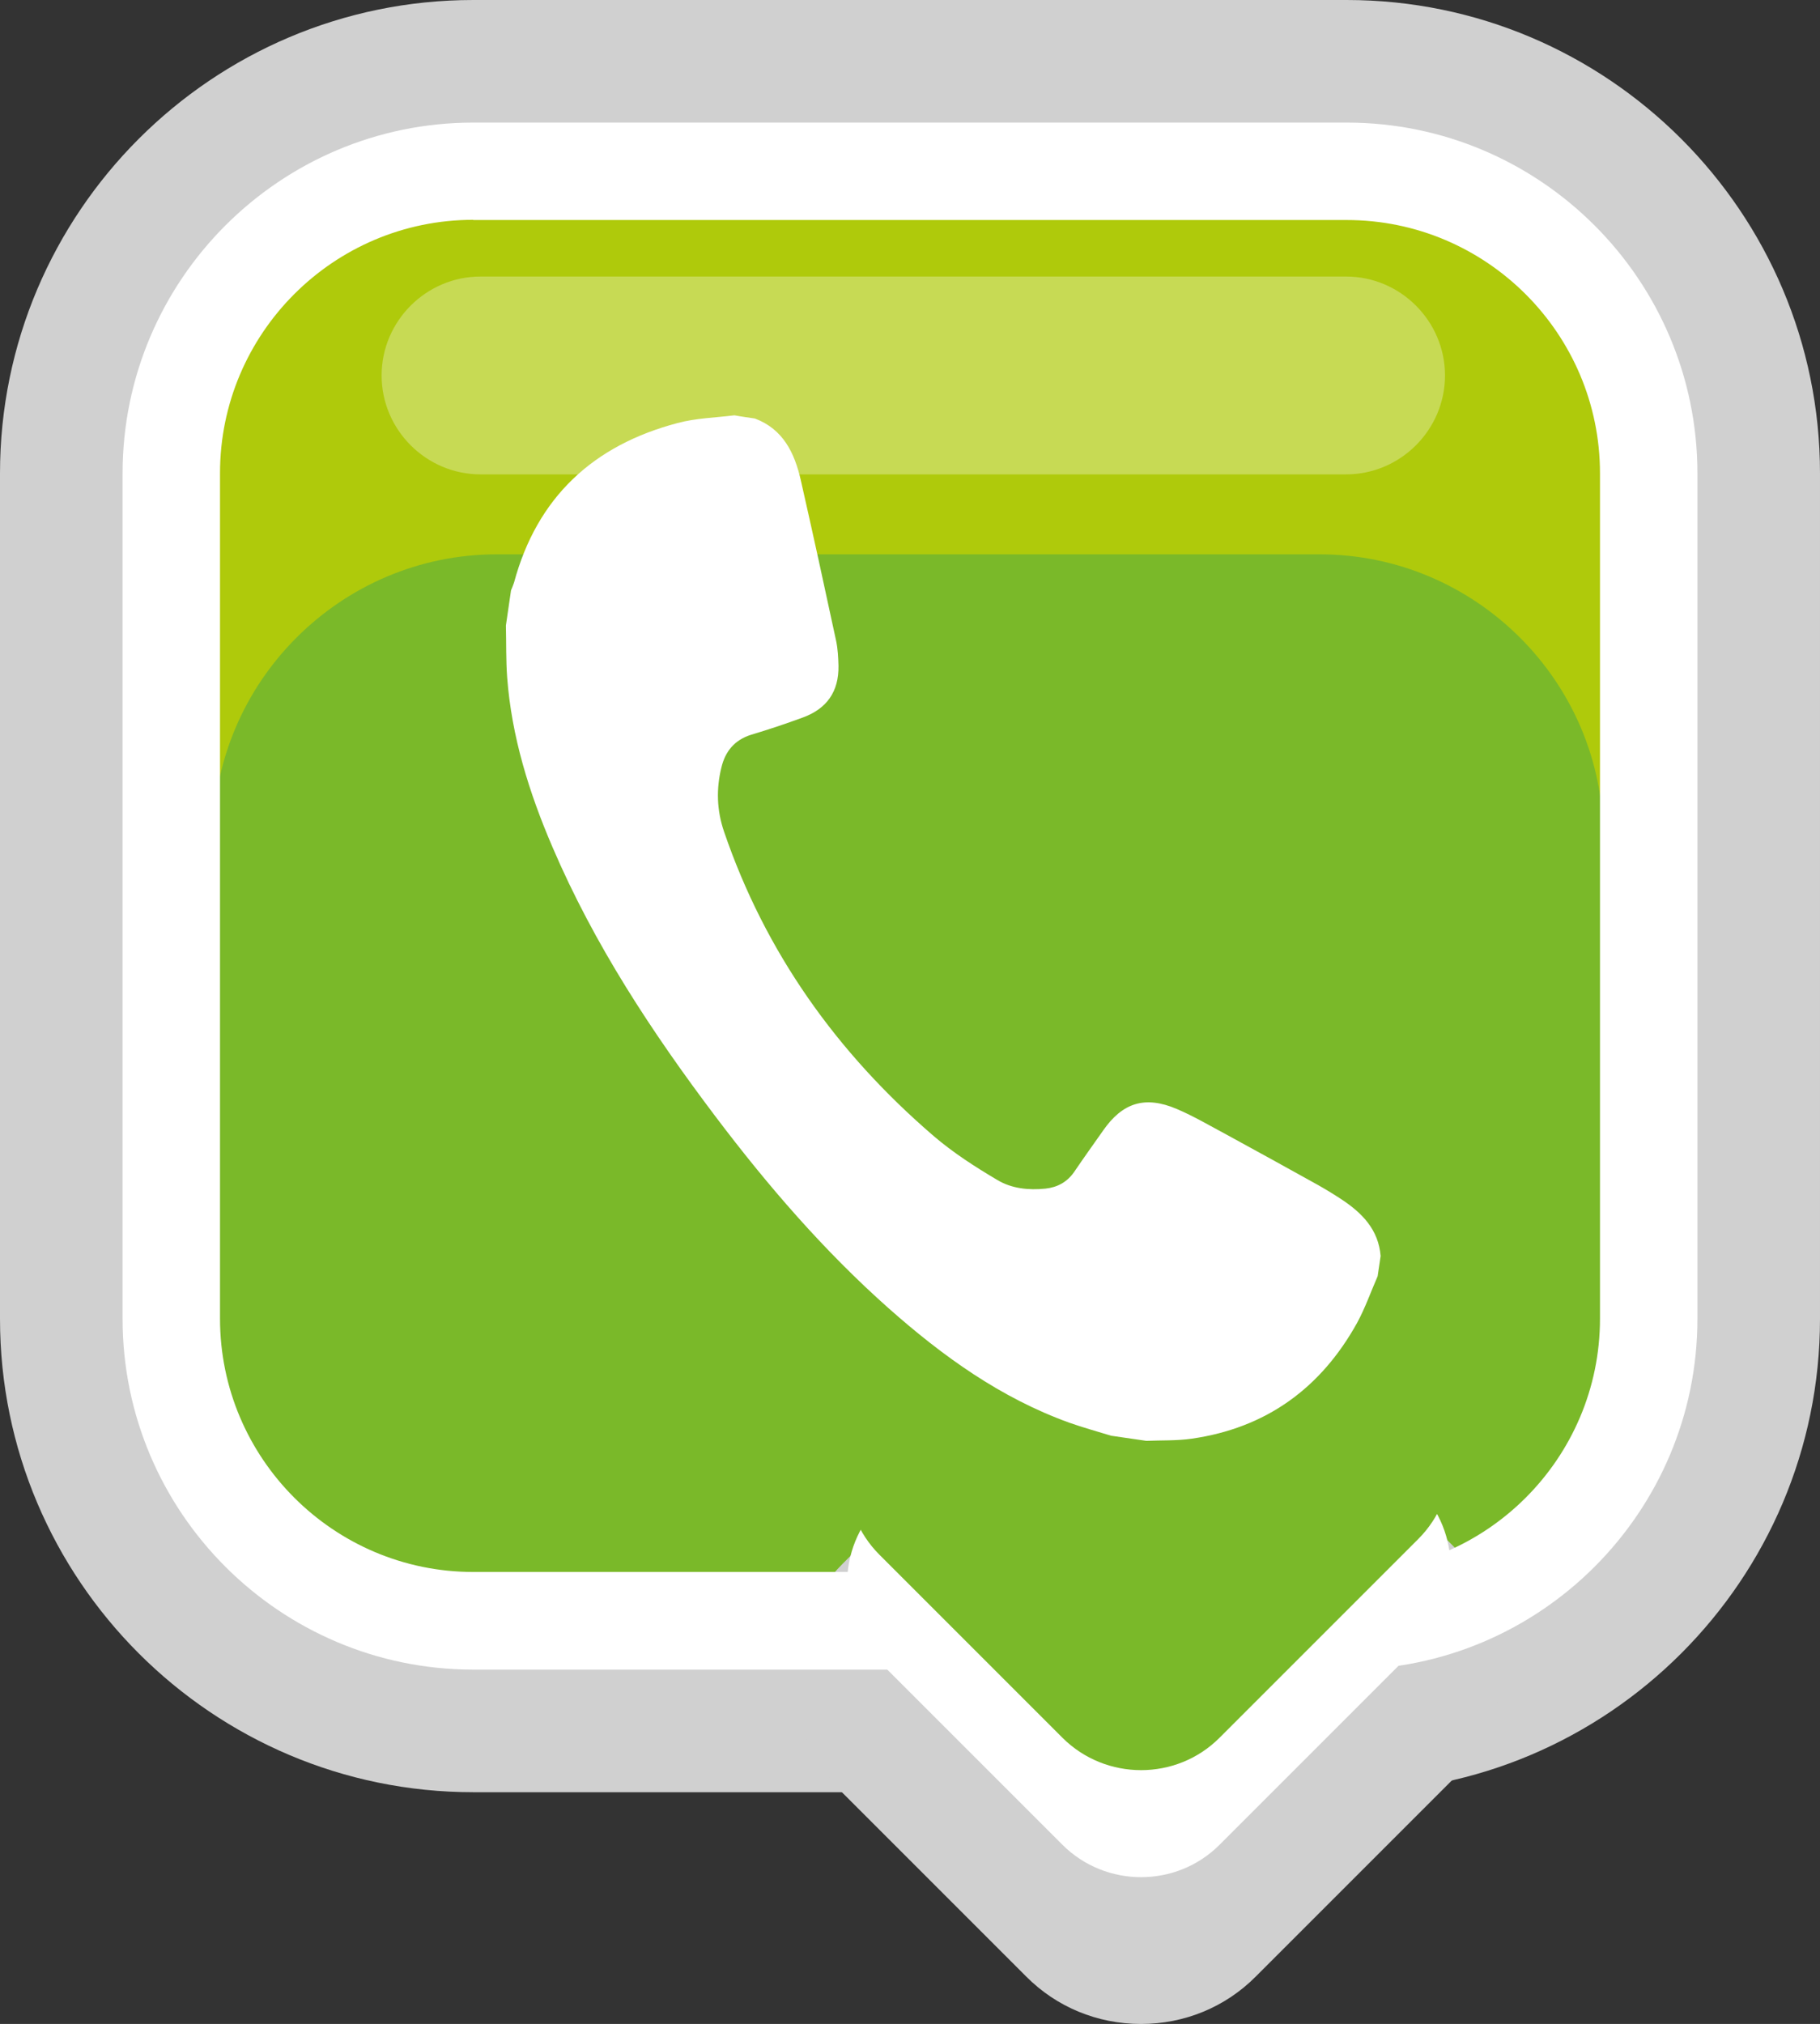
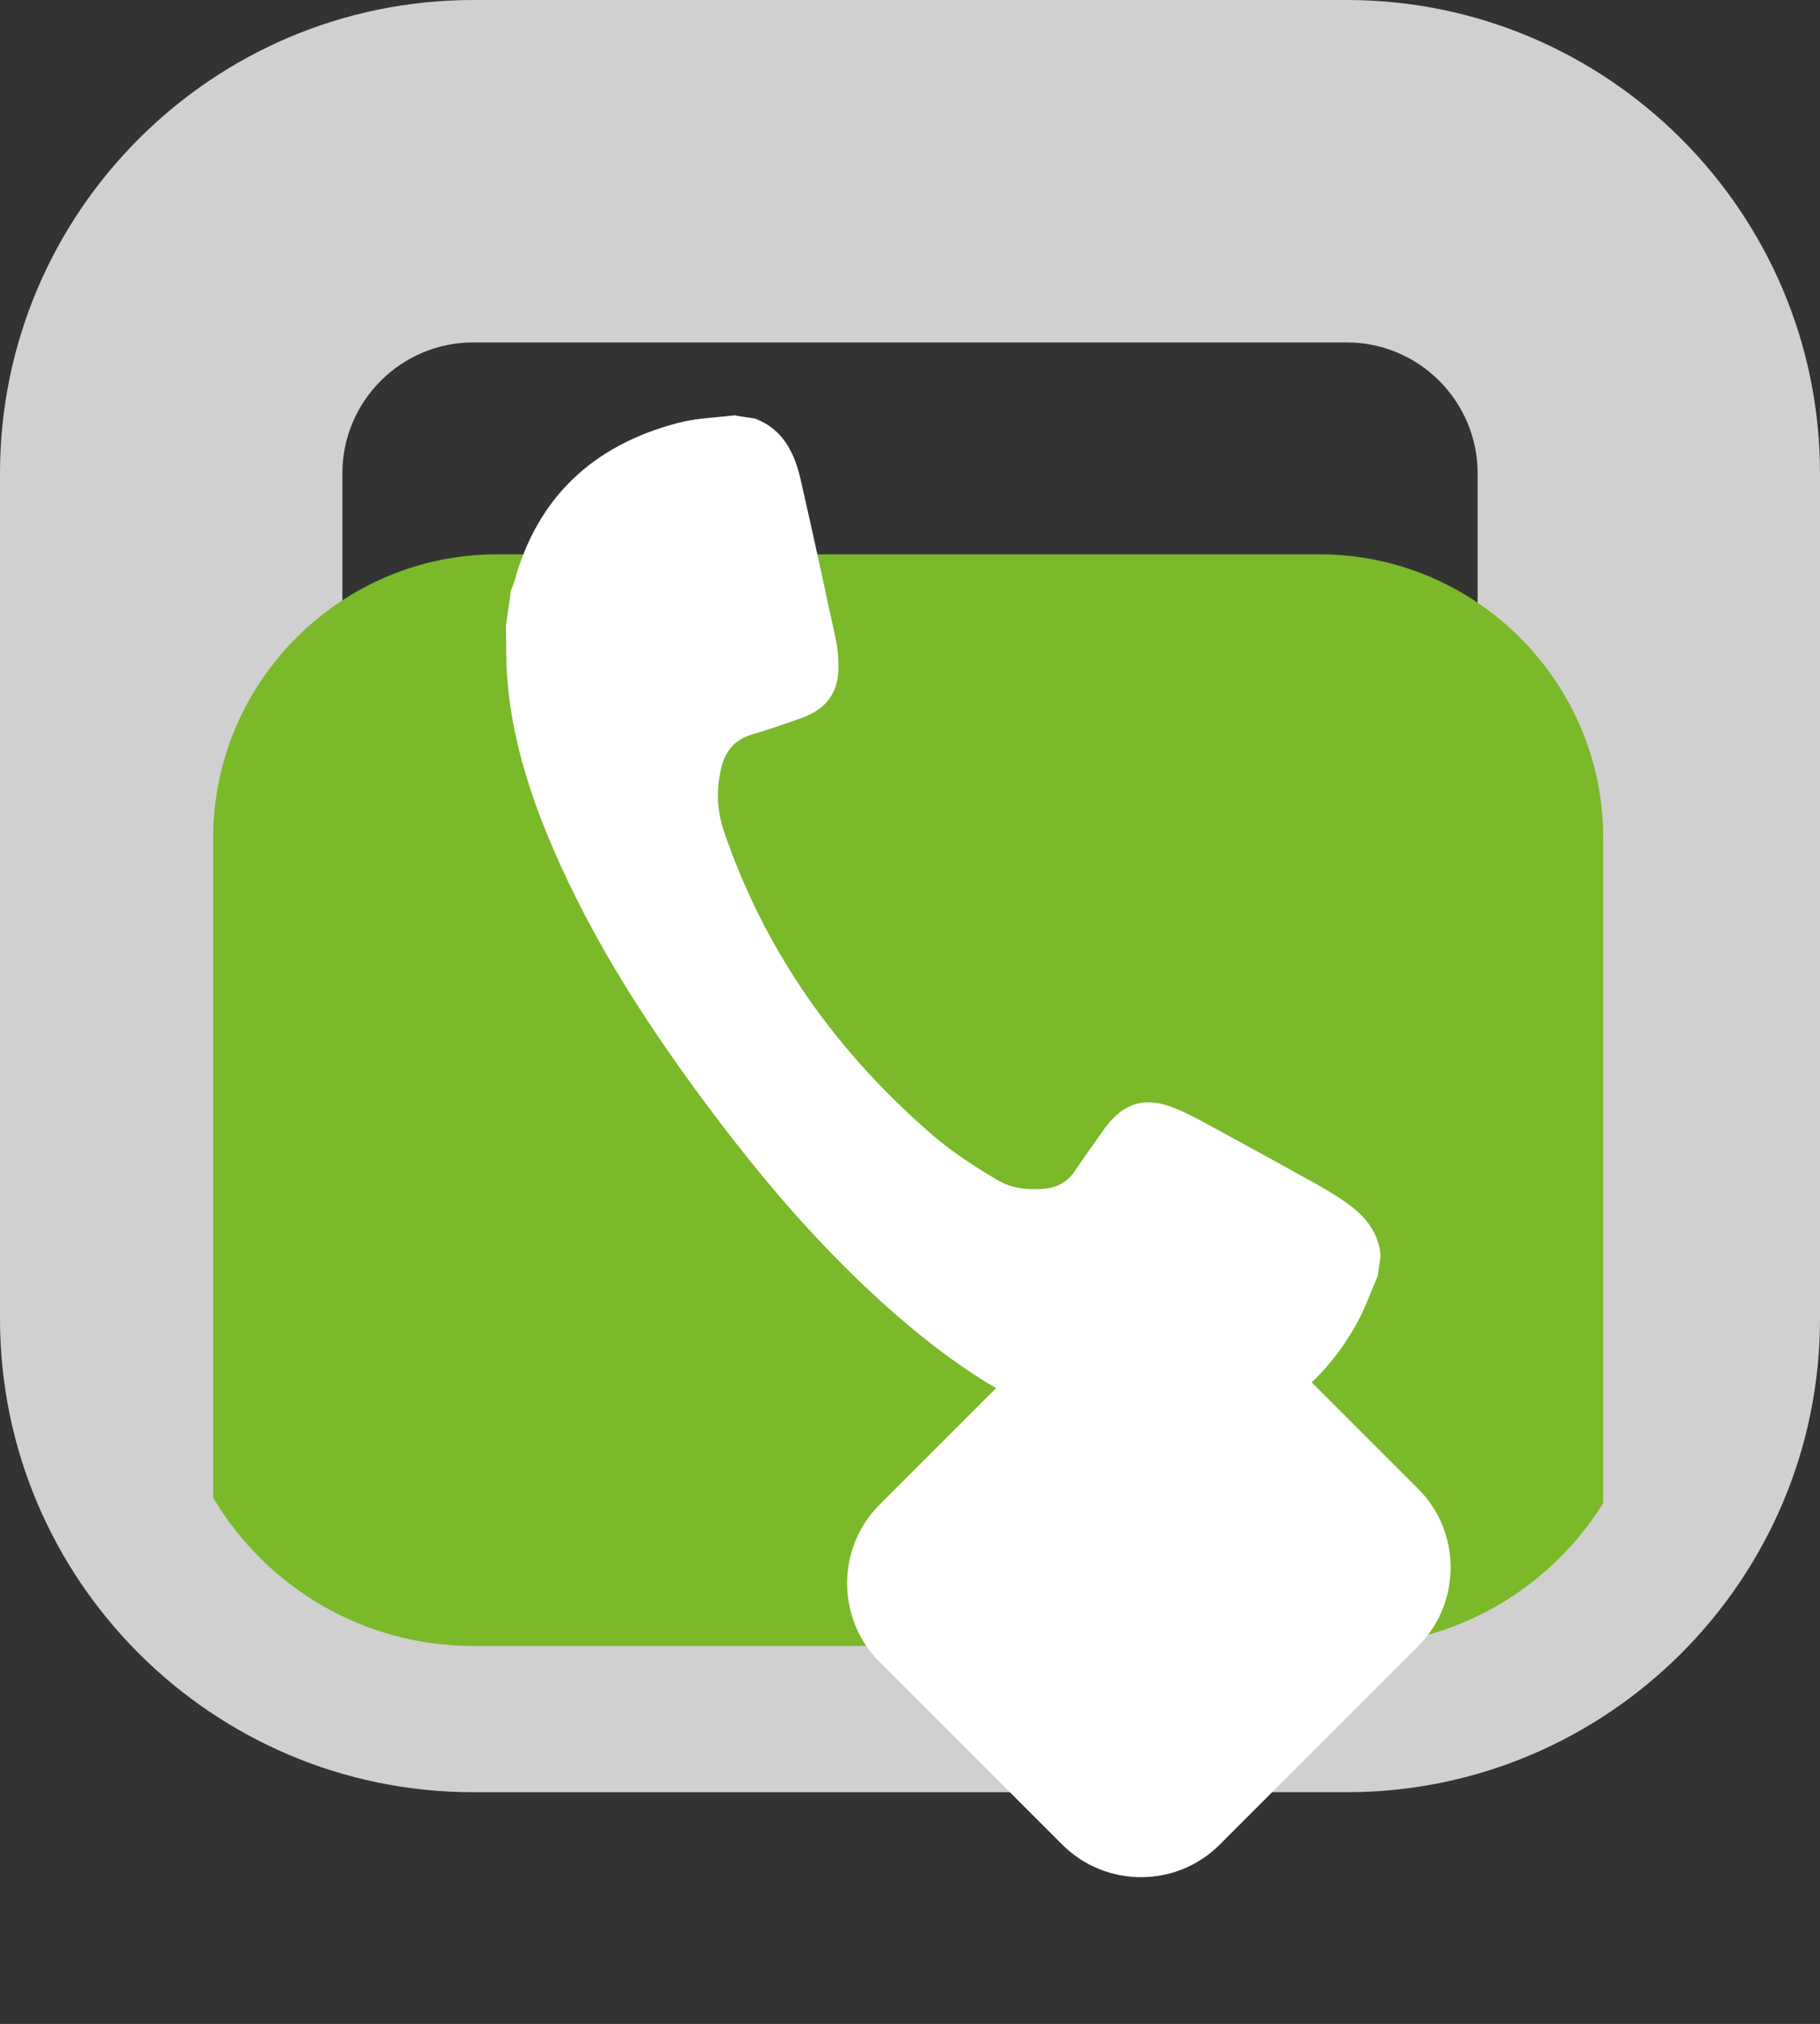
<svg xmlns="http://www.w3.org/2000/svg" xmlns:ns1="http://sodipodi.sourceforge.net/DTD/sodipodi-0.dtd" xmlns:ns2="http://www.inkscape.org/namespaces/inkscape" version="1.1" x="0px" y="0px" viewBox="0 0 85.37 94.93" xml:space="preserve" id="svg25" ns1:docname="Oui-Permis-picto-tel2.svg" width="85.37" height="94.93" ns2:version="0.92.5 (2060ec1f9f, 2020-04-08)">
  <rect x="0" y="0" width="85.37" height="94.93" fill="#333333" stroke="none" />
  <defs id="defs29" />
  <ns1:namedview pagecolor="#ffffff" bordercolor="#666666" borderopacity="1" objecttolerance="10" gridtolerance="10" guidetolerance="10" ns2:pageopacity="0" ns2:pageshadow="2" ns2:window-width="1600" ns2:window-height="784" id="namedview27" showgrid="false" ns2:pagecheckerboard="true" ns2:zoom="3.1714775" ns2:cx="16.254152" ns2:cy="79.614639" ns2:window-x="0" ns2:window-y="326" ns2:window-maximized="1" ns2:current-layer="svg25" />
  <style type="text/css" id="style2">
	.st0{fill:#D0D0D0;}
	.st1{fill:#AFCA0B;}
	.st2{fill:#7AB929;}
	.st3{opacity:0.3;fill:#FFFFFF;}
	.st4{fill:#FFFFFF;}
</style>
  <g id="Calque_3" transform="translate(-91.16,-67.64)">
</g>
  <g id="Calque_1" transform="translate(-91.16,-67.64)">
    <path class="st0" d="m 113.36,151.7 c -12.24,0 -22.2,-9.96 -22.2,-22.2 V 89.84 c 0,-12.24 9.96,-22.2 22.2,-22.2 h 40.97 c 12.24,0 22.2,9.96 22.2,22.2 v 39.66 c 0,12.24 -9.96,22.2 -22.2,22.2 z m 0,-68 c -3.38,0 -6.14,2.75 -6.14,6.14 v 39.66 c 0,3.38 2.75,6.14 6.14,6.14 h 40.97 c 3.38,0 6.14,-2.75 6.14,-6.14 V 89.84 c 0,-3.38 -2.75,-6.14 -6.14,-6.14 z" id="path5" ns2:connector-curvature="0" style="fill:#d0d0d0" />
-     <path class="st1" d="m 154.33,143.67 h -40.97 c -7.83,0 -14.17,-6.34 -14.17,-14.17 V 89.84 c 0,-7.83 6.34,-14.17 14.17,-14.17 h 40.97 c 7.83,0 14.17,6.34 14.17,14.17 v 39.66 c 0,7.83 -6.35,14.17 -14.17,14.17 z" id="path7" ns2:connector-curvature="0" style="fill:#afca0b" />
    <path class="st2" d="m 153.06,93.64 h -38.6 c -7.32,0 -13.3,5.99 -13.3,13.3 v 30.95 c 2.47,4.16 7,6.95 12.19,6.95 h 40.97 c 5.08,0 9.54,-2.68 12.04,-6.7 v -31.21 c 0.01,-7.3 -5.98,-13.29 -13.3,-13.29 z" id="path9" ns2:connector-curvature="0" style="fill:#7ab929" />
-     <path class="st3" d="m 154.3,89.89 h -40.6 c -2.55,0 -4.64,-2.09 -4.64,-4.64 v 0 c 0,-2.55 2.09,-4.64 4.64,-4.64 h 40.6 c 2.55,0 4.64,2.09 4.64,4.64 v 0 c 0,2.55 -2.09,4.64 -4.64,4.64 z" id="path11" ns2:connector-curvature="0" style="opacity:0.3;fill:#ffffff" />
  </g>
  <g id="Calque_2" transform="translate(-91.16,-67.64)">
-     <path class="st0" d="m 144.68,162.57 c -2.04,0 -3.96,-0.79 -5.39,-2.23 l -8.59,-8.59 c -1.44,-1.44 -2.23,-3.35 -2.23,-5.39 0,-2.04 0.79,-3.96 2.23,-5.39 l 9.33,-9.33 c 1.44,-1.44 3.35,-2.23 5.39,-2.23 2.04,0 3.96,0.79 5.39,2.23 l 8.59,8.59 c 1.44,1.44 2.23,3.35 2.23,5.39 0,2.04 -0.79,3.96 -2.23,5.39 l -9.33,9.33 c -1.43,1.44 -3.35,2.23 -5.39,2.23 z" id="path14" ns2:connector-curvature="0" style="fill:#d0d0d0" />
    <path class="st4" d="m 157.69,144.84 -9.33,9.33 c -2.02,2.02 -5.33,2.02 -7.36,0 l -8.59,-8.59 c -2.02,-2.02 -2.02,-5.33 0,-7.36 l 9.33,-9.33 c 2.02,-2.02 5.33,-2.02 7.36,0 l 8.59,8.59 c 2.02,2.02 2.02,5.33 0,7.36 z" id="path16" ns2:connector-curvature="0" style="fill:#ffffff" />
-     <path class="st4" d="m 154.33,145.95 h -40.97 c -9.07,0 -16.45,-7.38 -16.45,-16.45 V 89.84 c 0,-9.07 7.38,-16.45 16.45,-16.45 h 40.97 c 9.07,0 16.45,7.38 16.45,16.45 v 39.66 c 0,9.07 -7.38,16.45 -16.45,16.45 z m -40.97,-68 c -6.55,0 -11.88,5.33 -11.88,11.88 v 39.66 c 0,6.55 5.33,11.88 11.88,11.88 h 40.97 c 6.55,0 11.88,-5.33 11.88,-11.88 V 89.84 c 0,-6.55 -5.33,-11.88 -11.88,-11.88 h -40.97 z" id="path18" ns2:connector-curvature="0" style="fill:#ffffff" />
-     <path class="st2" d="m 157.69,139.82 -9.33,9.33 c -2.02,2.02 -5.33,2.02 -7.36,0 l -8.59,-8.59 c -2.02,-2.02 -2.02,-5.33 0,-7.36 l 9.33,-9.33 c 2.02,-2.02 5.33,-2.02 7.36,0 l 8.59,8.59 c 2.02,2.03 2.02,5.34 0,7.36 z" id="path20" ns2:connector-curvature="0" style="fill:#7ab929" />
    <path class="st4" d="m 126.57,87.27 c 1.33,0.5 1.86,1.62 2.15,2.88 0.57,2.51 1.12,5.03 1.66,7.55 0.08,0.38 0.1,0.78 0.11,1.17 0.02,1.21 -0.55,2.02 -1.69,2.43 -0.79,0.29 -1.6,0.56 -2.4,0.8 -0.78,0.24 -1.22,0.78 -1.4,1.53 -0.25,1.01 -0.22,2.01 0.12,3.01 1.94,5.68 5.3,10.38 9.82,14.27 0.92,0.79 1.96,1.46 3.01,2.08 0.67,0.4 1.46,0.48 2.25,0.4 0.56,-0.06 1.02,-0.31 1.35,-0.79 0.44,-0.65 0.9,-1.29 1.35,-1.93 0.91,-1.31 1.96,-1.65 3.45,-1.02 0.8,0.34 1.56,0.79 2.33,1.2 1.45,0.79 2.88,1.58 4.32,2.38 0.37,0.21 0.73,0.43 1.08,0.66 0.97,0.64 1.74,1.42 1.84,2.66 -0.05,0.32 -0.09,0.64 -0.14,0.95 -0.32,0.73 -0.58,1.48 -0.96,2.18 -1.7,3.07 -4.27,4.94 -7.77,5.44 -0.7,0.1 -1.42,0.07 -2.12,0.1 -0.55,-0.08 -1.1,-0.16 -1.65,-0.24 -0.65,-0.2 -1.31,-0.38 -1.96,-0.61 -3.22,-1.16 -5.94,-3.12 -8.48,-5.37 -3.03,-2.69 -5.67,-5.75 -8.11,-8.98 -2.99,-3.96 -5.7,-8.08 -7.66,-12.66 -1.09,-2.54 -1.91,-5.16 -2.12,-7.94 -0.06,-0.81 -0.04,-1.62 -0.06,-2.44 0.08,-0.55 0.16,-1.1 0.24,-1.65 0.05,-0.12 0.1,-0.24 0.14,-0.36 1.08,-4.01 3.72,-6.45 7.68,-7.49 0.86,-0.23 1.77,-0.25 2.66,-0.36 0.32,0.06 0.64,0.1 0.96,0.15 z" id="path22" ns2:connector-curvature="0" style="fill:#ffffff" />
  </g>
</svg>